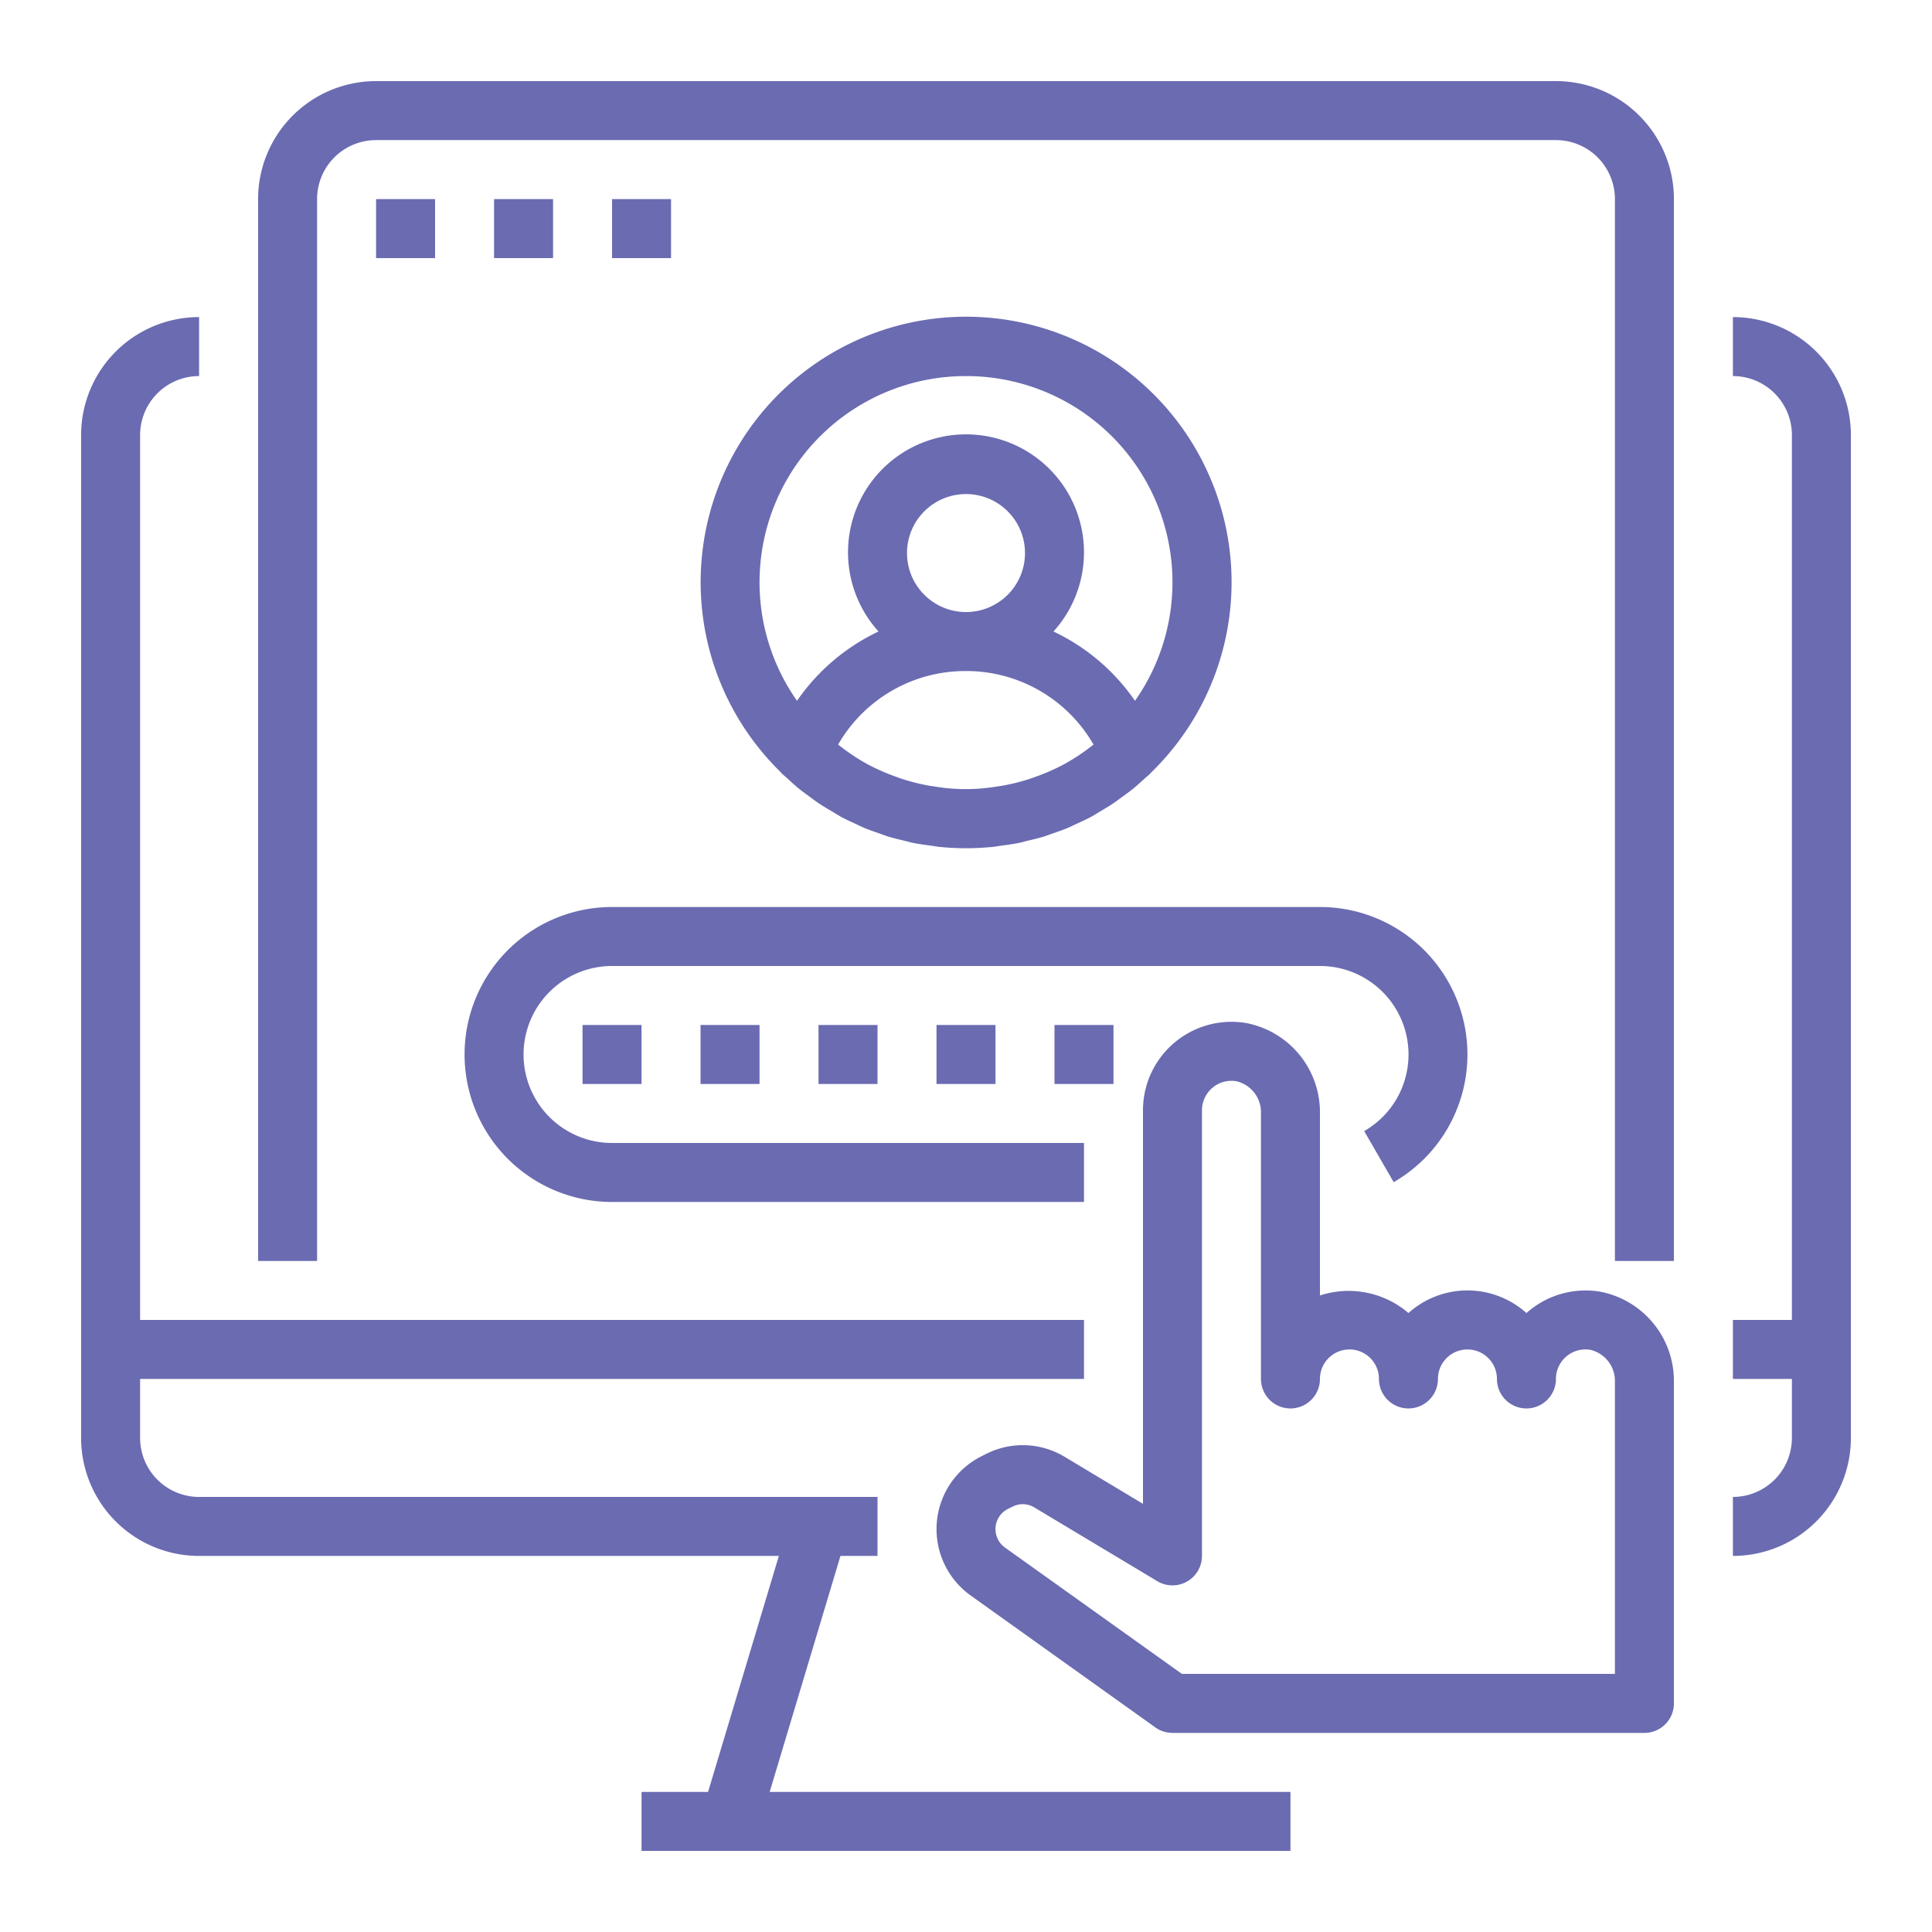
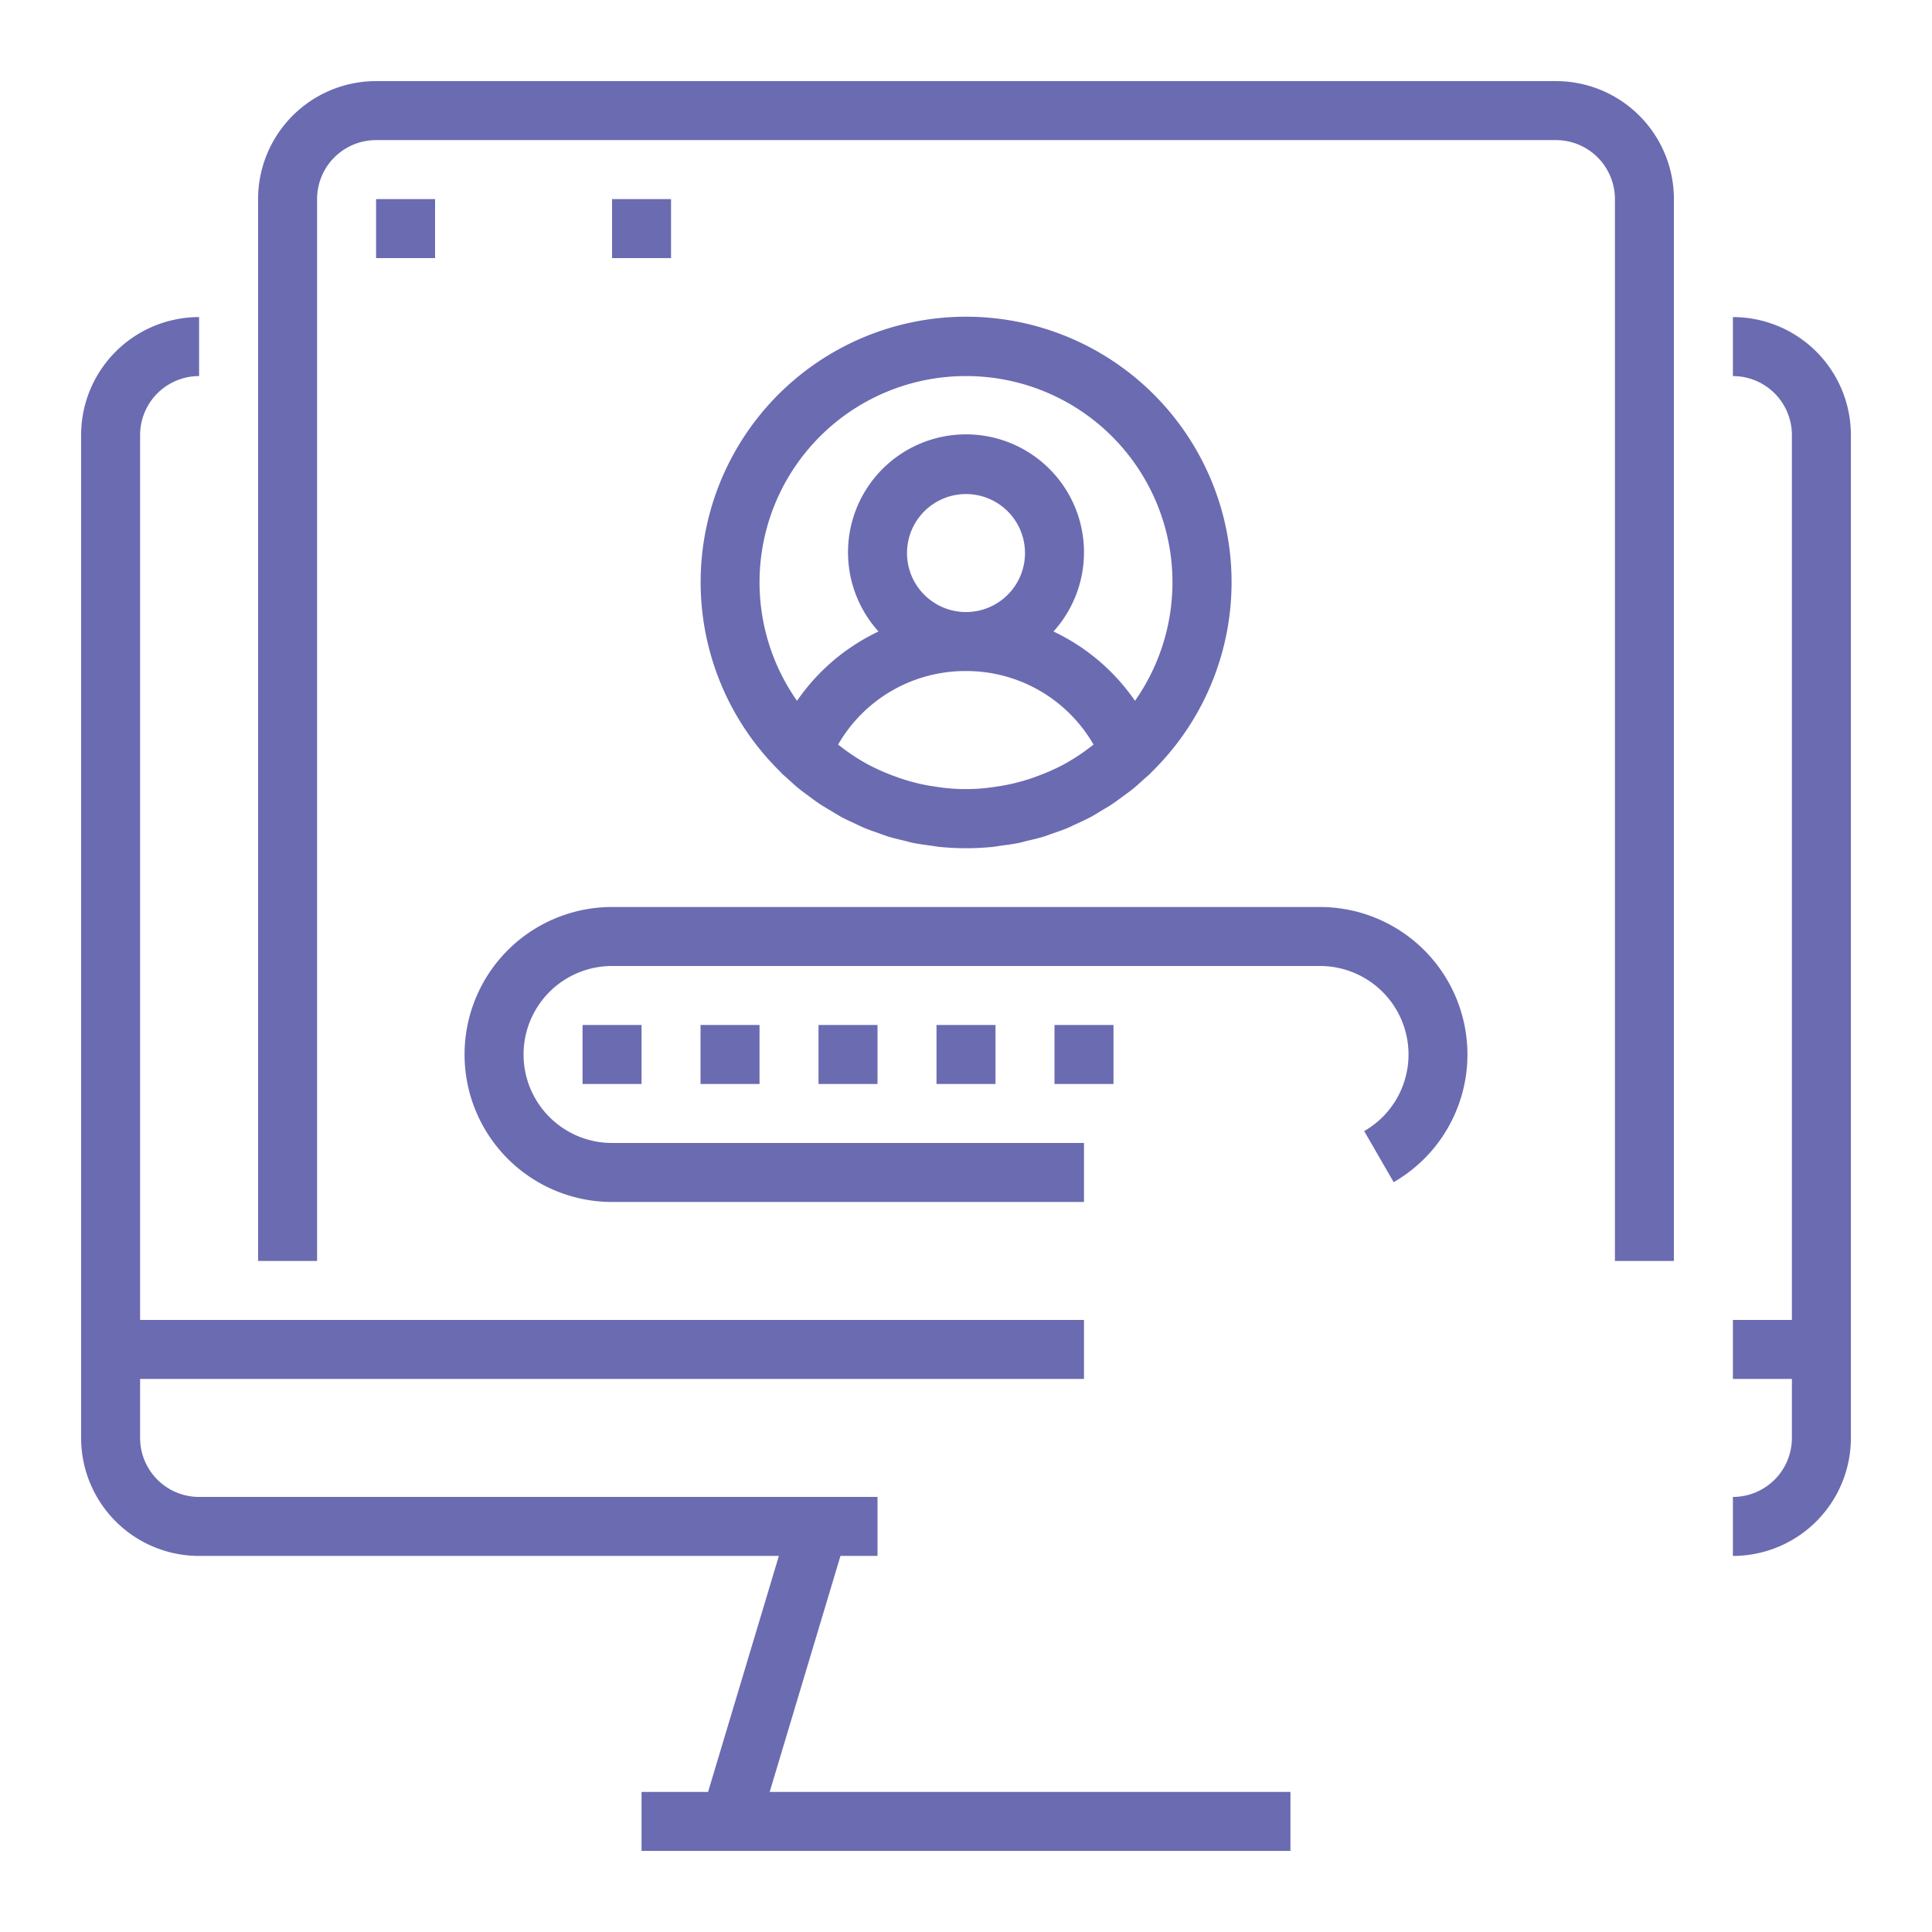
<svg xmlns="http://www.w3.org/2000/svg" width="524" height="524" viewBox="0 0 524 524">
  <rect width="524" height="524" fill="none" />
  <g transform="translate(22 22)">
    <path d="M448,64V80a16,16,0,0,1,16,16V336H448v16h16v16a16,16,0,0,1-16,16v16a32,32,0,0,0,32-32V96A32,32,0,0,0,448,64Zm0,0" fill="#6b6bb2" />
    <path d="M32,400H189.246l-19.2,64H152v16H328V464H186.754l19.2-64H216V384H32a16,16,0,0,1-16-16V352H272V336H16V96A16,16,0,0,1,32,80V64A32,32,0,0,0,0,96V368A32,32,0,0,0,32,400Zm0,0" fill="#6b6bb2" />
    <path d="M64,32A16,16,0,0,1,80,16H400a16,16,0,0,1,16,16V320h16V32A32,32,0,0,0,400,0H80A32,32,0,0,0,48,32V320H64Zm0,0" fill="#6b6bb2" />
    <path d="M80,32H96V48H80Zm0,0" fill="#6b6bb2" />
-     <path d="M112,32h16V48H112Zm0,0" fill="#6b6bb2" />
    <path d="M144,32h16V48H144Zm0,0" fill="#6b6bb2" />
    <path d="M144,304H272V288H144a24,24,0,0,1,0-48H336a24,24,0,0,1,17.023,40.938,25.036,25.036,0,0,1-5.023,3.84l8,13.855a41.085,41.085,0,0,0,8.336-6.4A40,40,0,0,0,336,224H144a40,40,0,0,0,0,80Zm0,0" fill="#6b6bb2" />
    <path d="M232,256h16v16H232Zm0,0" fill="#6b6bb2" />
    <path d="M264,256h16v16H264Zm0,0" fill="#6b6bb2" />
    <path d="M200,256h16v16H200Zm0,0" fill="#6b6bb2" />
    <path d="M168,256h16v16H168Zm0,0" fill="#6b6bb2" />
    <path d="M136,256h16v16H136Zm0,0" fill="#6b6bb2" />
    <path d="M189.969,187.719c.574.555,1.2,1.035,1.785,1.6,1,.9,1.988,1.824,3.039,2.672.855.688,1.742,1.313,2.613,1.961s1.914,1.43,2.914,2.094,2.121,1.313,3.2,1.953c.887.52,1.762,1.07,2.68,1.6,1.207.637,2.457,1.207,3.7,1.781.848.395,1.68.8,2.547,1.176,1.313.547,2.664,1,4,1.473.848.3,1.68.625,2.543.891,1.383.422,2.809.75,4.223,1.086.863.207,1.715.465,2.594.641,1.543.3,3.1.5,4.672.711.8.105,1.543.266,2.336.344,2.4.234,4.8.359,7.2.359s4.8-.125,7.2-.359c.8-.078,1.555-.238,2.336-.344,1.6-.207,3.129-.406,4.672-.711.883-.176,1.73-.434,2.594-.641,1.414-.336,2.84-.664,4.223-1.086.863-.266,1.7-.594,2.543-.891,1.355-.473,2.707-.926,4-1.473.867-.359,1.7-.8,2.547-1.176,1.238-.574,2.488-1.145,3.7-1.781.918-.5,1.793-1.051,2.68-1.6,1.078-.641,2.16-1.258,3.2-1.953s1.945-1.391,2.914-2.094,1.758-1.273,2.613-1.961c1.051-.848,2.043-1.77,3.043-2.672.582-.535,1.207-1.016,1.781-1.6.059-.055.082-.117.137-.176a72,72,0,1,0-100.336,0,.833.833,0,0,0,.121.176ZM224,128a16,16,0,1,1,16,16,16,16,0,0,1-16-16Zm16,32a39.8,39.8,0,0,1,34.594,19.953l-.465.344a55.73,55.73,0,0,1-7.2,4.8l-.145.086a55.849,55.849,0,0,1-7.609,3.383c-.473.168-.937.355-1.406.512a54.07,54.07,0,0,1-7.785,2c-.512.1-1.039.16-1.6.242a50.906,50.906,0,0,1-16.863,0c-.52-.082-1.047-.145-1.6-.242a54.07,54.07,0,0,1-7.785-2c-.473-.156-.937-.344-1.41-.512a56.015,56.015,0,0,1-7.605-3.383l-.145-.086a55.2,55.2,0,0,1-7.2-4.8l-.465-.344A39.785,39.785,0,0,1,240,160Zm0-80a55.927,55.927,0,0,1,45.832,88.078,55.7,55.7,0,0,0-22.105-18.8,32,32,0,1,0-47.453,0,55.7,55.7,0,0,0-22.105,18.8A55.927,55.927,0,0,1,240,80Zm0,0" fill="#6b6bb2" />
-     <path d="M245.5,372.313l-1.266.633a22.124,22.124,0,0,0-2.965,37.789l50.086,35.777A7.992,7.992,0,0,0,296,448H424a8,8,0,0,0,8-8V352.856a24.655,24.655,0,0,0-20-24.527,24.075,24.075,0,0,0-19.52,5.383l-.48.41a23.949,23.949,0,0,0-32,0,24.943,24.943,0,0,0-24-4.762V280a24.644,24.644,0,0,0-20-24.527,24,24,0,0,0-28,23.672V385.872l-21.23-12.742a22,22,0,0,0-21.273-.816Zm46.4,34.543A8,8,0,0,0,304,400V279.146a8,8,0,0,1,9.406-7.879A8.65,8.65,0,0,1,320,280v72a8,8,0,0,0,16,0,8,8,0,0,1,16,0,8,8,0,0,0,16,0,8,8,0,0,1,16,0,8,8,0,0,0,16,0,8.017,8.017,0,0,1,9.4-7.887,8.677,8.677,0,0,1,6.6,8.742V432H298.559l-48-34.281A6.145,6.145,0,0,1,248,392.727a6.074,6.074,0,0,1,3.375-5.469l1.266-.633a6.062,6.062,0,0,1,5.887.223Zm0,0" fill="#6b6bb2" />
  </g>
</svg>